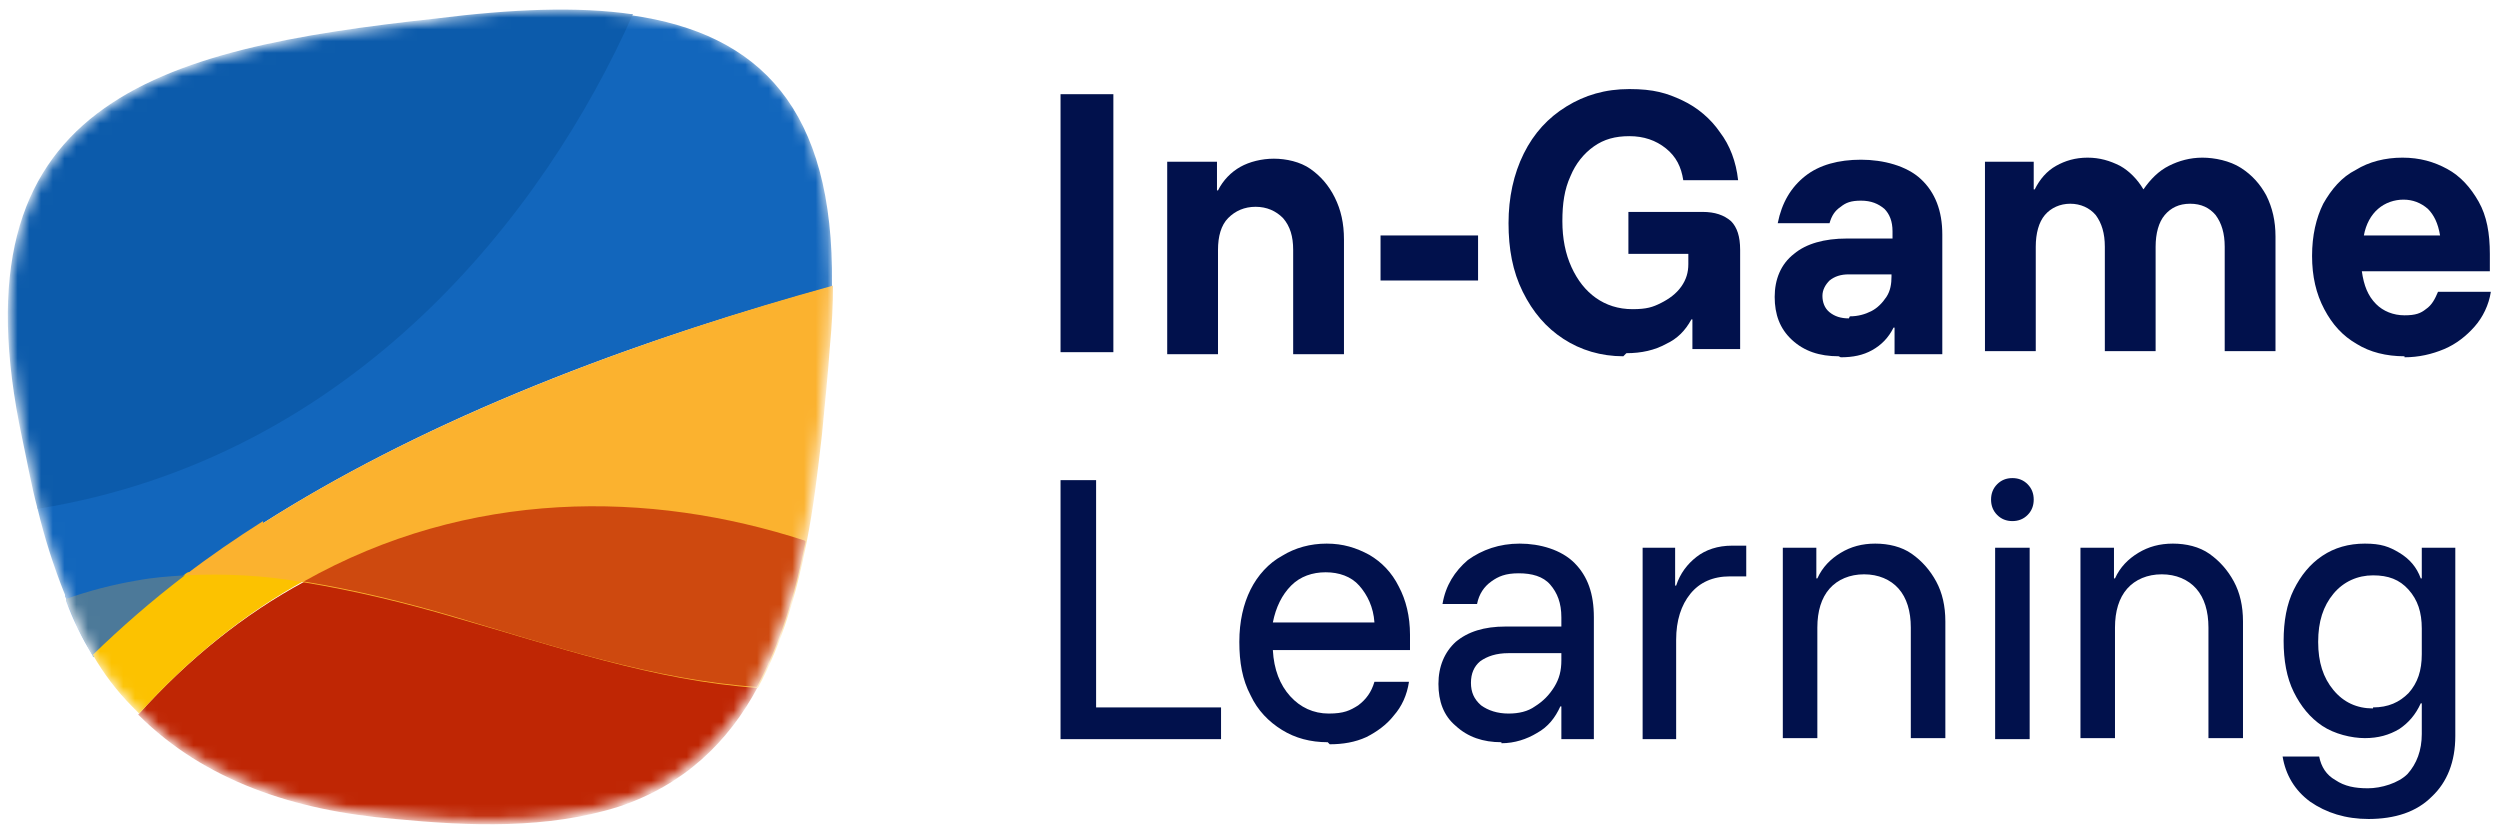
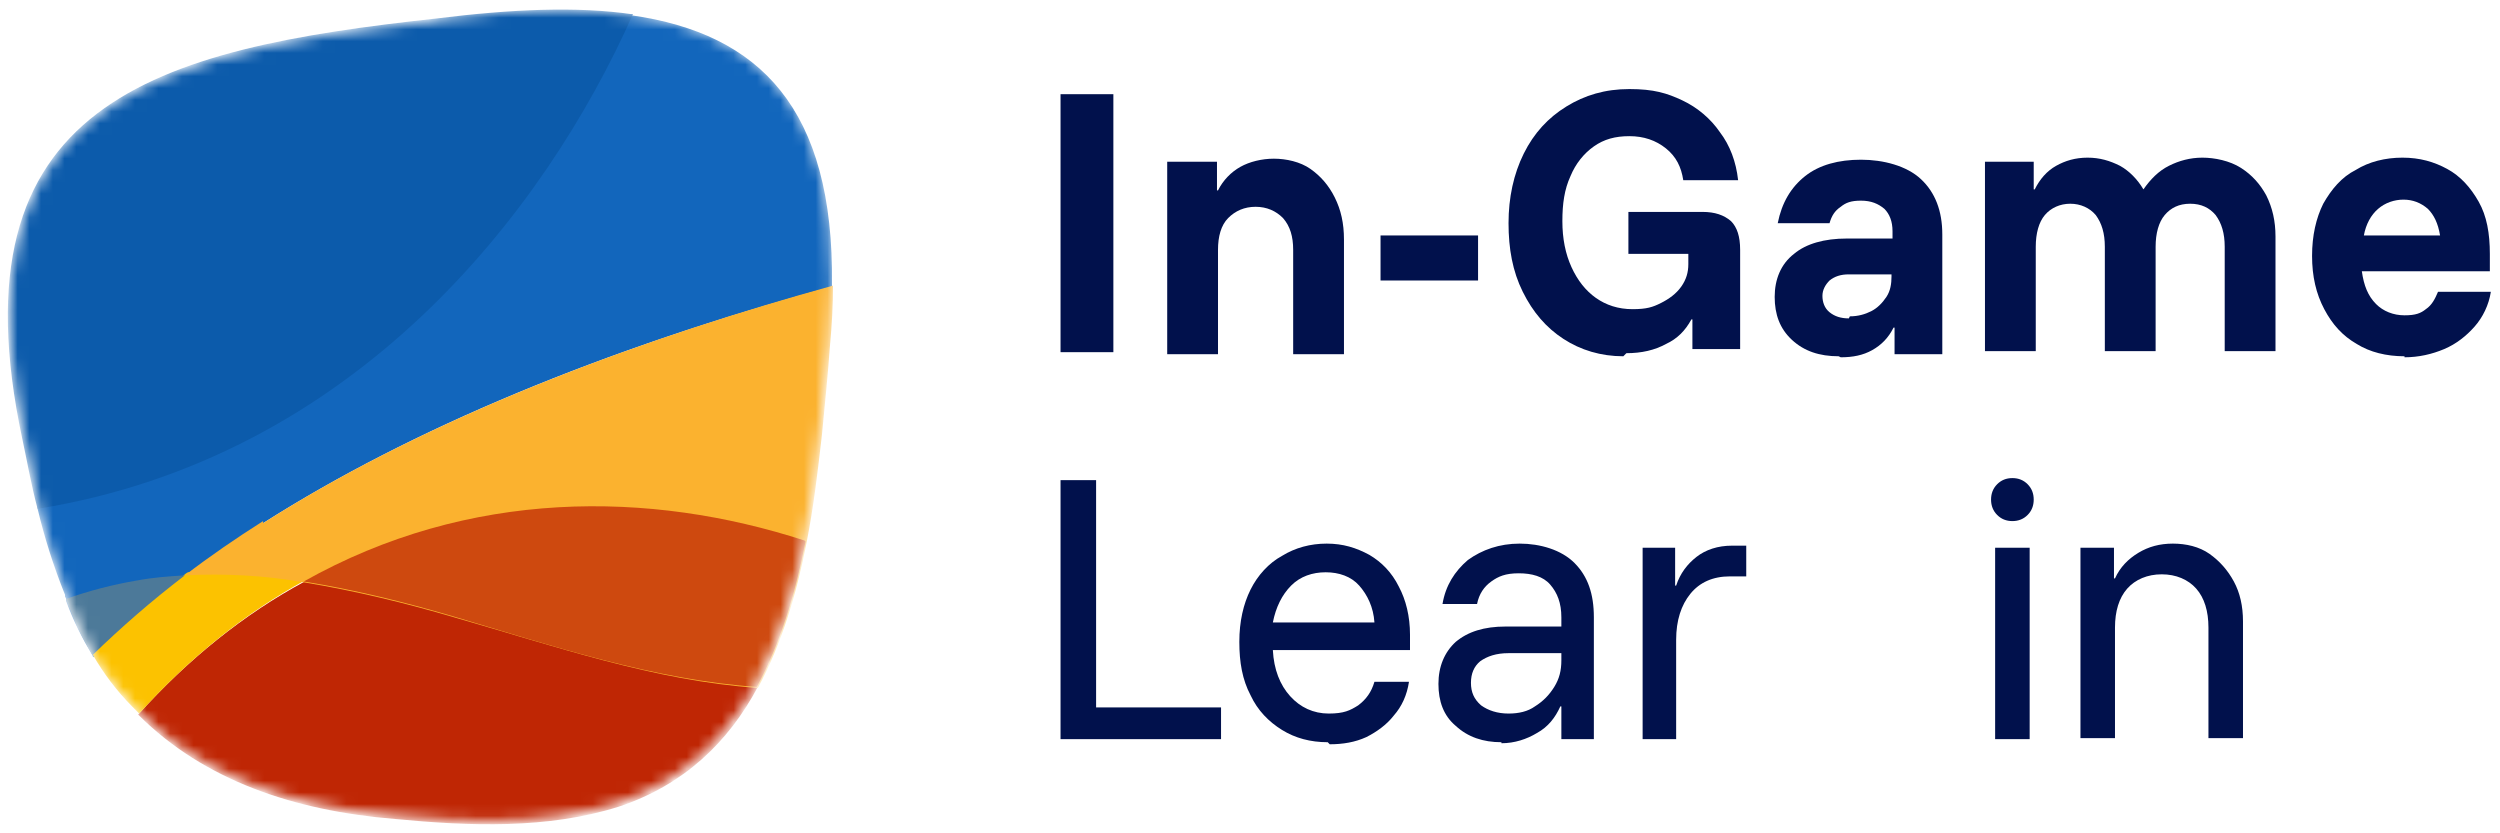
<svg xmlns="http://www.w3.org/2000/svg" width="213" height="71" viewBox="0 0 213 71" fill="none">
  <path d="M94.859 8.025H90.358V30.005H94.859V8.025Z" fill="#01114C" />
  <path d="M99.446 30.092V13.781H103.687V16.224H103.774C104.206 15.351 104.899 14.654 105.678 14.217C106.457 13.781 107.495 13.52 108.534 13.52C109.573 13.52 110.784 13.781 111.65 14.392C112.515 15.002 113.208 15.787 113.727 16.834C114.246 17.881 114.506 19.015 114.506 20.41V30.179H110.178V21.283C110.178 20.149 109.919 19.276 109.313 18.579C108.707 17.968 107.928 17.619 106.976 17.619C106.024 17.619 105.245 17.968 104.639 18.579C104.033 19.189 103.774 20.149 103.774 21.283V30.179H99.446V30.092Z" fill="#01114C" />
  <path d="M125.931 20.061H117.622V23.899H125.931V20.061Z" fill="#01114C" />
  <path d="M138.307 30.354C136.403 30.354 134.672 29.831 133.201 28.871C131.729 27.912 130.604 26.603 129.739 24.859C128.873 23.114 128.527 21.195 128.527 19.015C128.527 16.834 128.96 14.828 129.825 13.084C130.691 11.339 131.902 10.031 133.46 9.071C135.018 8.112 136.749 7.588 138.826 7.588C140.904 7.588 142.029 7.937 143.327 8.548C144.625 9.158 145.751 10.118 146.529 11.252C147.395 12.386 147.914 13.781 148.087 15.351H143.414C143.241 14.217 142.808 13.345 141.942 12.647C141.077 11.95 140.038 11.601 138.826 11.601C137.615 11.601 136.663 11.862 135.797 12.473C134.932 13.084 134.239 13.956 133.807 15.002C133.287 16.136 133.114 17.358 133.114 18.84C133.114 20.323 133.374 21.631 133.893 22.765C134.412 23.899 135.105 24.771 135.97 25.382C136.836 25.993 137.874 26.341 139.086 26.341C140.298 26.341 140.817 26.167 141.51 25.818C142.202 25.469 142.808 25.033 143.241 24.423C143.673 23.812 143.846 23.201 143.846 22.504V21.631H138.74V18.055H145.058C146.097 18.055 146.876 18.317 147.482 18.84C148.001 19.364 148.26 20.149 148.26 21.283V29.743H144.193V27.214H144.106C143.587 28.173 142.894 28.871 141.942 29.307C140.99 29.831 139.865 30.092 138.567 30.092" fill="#01114C" />
  <path d="M156.656 30.354C155.011 30.354 153.713 29.918 152.675 28.958C151.636 27.999 151.203 26.778 151.203 25.295C151.203 23.812 151.722 22.504 152.848 21.631C153.886 20.759 155.444 20.323 157.348 20.323H161.243V19.712C161.243 18.84 160.983 18.23 160.551 17.794C160.031 17.358 159.425 17.096 158.56 17.096C157.694 17.096 157.262 17.27 156.829 17.619C156.31 17.968 156.05 18.404 155.877 19.015H151.463C151.809 17.27 152.588 15.962 153.8 15.002C155.011 14.043 156.656 13.607 158.56 13.607C160.464 13.607 162.455 14.13 163.666 15.264C164.878 16.398 165.484 17.968 165.484 19.974V30.179H161.416V27.912H161.33C160.897 28.784 160.291 29.394 159.512 29.831C158.733 30.267 157.868 30.441 156.829 30.441M157.608 26.952C158.3 26.952 158.906 26.778 159.425 26.516C159.945 26.254 160.377 25.818 160.724 25.295C161.07 24.771 161.156 24.161 161.156 23.55V23.376H157.521C156.829 23.376 156.31 23.55 155.877 23.899C155.531 24.248 155.271 24.684 155.271 25.208C155.271 25.731 155.444 26.254 155.877 26.603C156.31 26.952 156.829 27.127 157.521 27.127" fill="#01114C" />
  <path d="M169.119 30.092V13.781H173.273V16.136H173.36C173.793 15.264 174.399 14.566 175.178 14.13C175.957 13.694 176.822 13.432 177.861 13.432C178.899 13.432 179.765 13.694 180.63 14.13C181.409 14.566 182.102 15.264 182.621 16.136C183.227 15.264 183.919 14.566 184.785 14.13C185.65 13.694 186.602 13.432 187.641 13.432C188.679 13.432 189.978 13.694 190.93 14.305C191.882 14.915 192.574 15.7 193.093 16.66C193.613 17.706 193.872 18.84 193.872 20.149V29.918H189.545V21.021C189.545 19.887 189.285 19.015 188.766 18.317C188.247 17.706 187.554 17.358 186.602 17.358C185.65 17.358 184.958 17.706 184.438 18.317C183.919 18.927 183.659 19.887 183.659 21.021V29.918H179.332V21.021C179.332 19.887 179.072 19.015 178.553 18.317C178.034 17.706 177.255 17.358 176.389 17.358C175.524 17.358 174.745 17.706 174.226 18.317C173.706 18.927 173.447 19.887 173.447 21.021V29.918H169.119V30.092Z" fill="#01114C" />
  <path d="M204.864 30.354C203.306 30.354 201.922 30.005 200.796 29.307C199.585 28.609 198.719 27.65 198.027 26.341C197.334 25.033 196.988 23.55 196.988 21.806C196.988 20.061 197.334 18.579 197.94 17.358C198.633 16.136 199.498 15.09 200.71 14.479C201.835 13.781 203.22 13.432 204.691 13.432C206.163 13.432 207.374 13.781 208.499 14.392C209.625 15.002 210.49 15.962 211.182 17.183C211.875 18.404 212.135 19.887 212.135 21.631V23.114H201.229C201.402 24.335 201.748 25.208 202.441 25.905C203.047 26.516 203.912 26.865 204.864 26.865C205.816 26.865 206.249 26.69 206.682 26.341C207.201 25.993 207.461 25.469 207.72 24.859H212.221C212.048 25.993 211.529 27.039 210.836 27.824C210.144 28.609 209.278 29.307 208.24 29.743C207.201 30.179 206.076 30.441 204.864 30.441M201.316 20.061H207.894C207.72 19.015 207.374 18.317 206.855 17.794C206.249 17.27 205.557 17.009 204.778 17.009C203.999 17.009 203.22 17.27 202.614 17.794C202.008 18.317 201.575 19.102 201.402 20.061" fill="#01114C" />
  <path d="M90.358 62.975V40.908H93.388V60.272H104.033V62.975H90.358Z" fill="#01114C" />
  <path d="M113.121 63.237C111.65 63.237 110.351 62.888 109.226 62.19C108.101 61.493 107.149 60.533 106.543 59.225C105.851 57.916 105.591 56.434 105.591 54.689C105.591 52.945 105.937 51.462 106.543 50.241C107.149 49.02 108.101 47.973 109.226 47.362C110.351 46.665 111.65 46.316 113.035 46.316C114.419 46.316 115.545 46.665 116.67 47.275C117.708 47.886 118.574 48.758 119.18 49.979C119.785 51.113 120.132 52.509 120.132 54.079V55.387H108.447C108.534 57.044 109.053 58.353 109.919 59.312C110.784 60.272 111.909 60.795 113.208 60.795C114.506 60.795 115.025 60.533 115.718 60.097C116.41 59.574 116.843 58.963 117.102 58.091H120.045C119.872 59.225 119.439 60.184 118.747 60.969C118.141 61.754 117.276 62.365 116.41 62.801C115.458 63.237 114.419 63.412 113.294 63.412M108.447 53.032H117.102C117.016 51.724 116.497 50.677 115.804 49.892C115.112 49.107 114.073 48.758 112.948 48.758C111.823 48.758 110.784 49.107 110.005 49.892C109.226 50.677 108.707 51.724 108.447 53.032Z" fill="#01114C" />
  <path d="M127.921 63.237C126.363 63.237 125.065 62.801 124.026 61.842C122.988 60.969 122.555 59.748 122.555 58.265C122.555 56.783 123.074 55.561 124.026 54.689C125.065 53.817 126.45 53.381 128.267 53.381H133.028V52.596C133.028 51.375 132.681 50.502 132.076 49.805C131.47 49.107 130.518 48.845 129.393 48.845C128.267 48.845 127.662 49.107 127.056 49.543C126.45 49.979 126.017 50.59 125.844 51.462H122.901C123.161 49.892 123.94 48.671 125.065 47.711C126.277 46.839 127.748 46.316 129.479 46.316C131.21 46.316 133.028 46.839 134.153 47.973C135.278 49.107 135.797 50.59 135.797 52.596V62.975H133.028V60.184H132.941C132.508 61.144 131.902 61.929 130.95 62.452C130.085 62.975 129.046 63.324 127.921 63.324M128.527 60.795C129.393 60.795 130.171 60.62 130.777 60.184C131.47 59.748 131.989 59.225 132.422 58.527C132.855 57.829 133.028 57.132 133.028 56.259V55.649H128.527C127.488 55.649 126.709 55.91 126.104 56.346C125.584 56.783 125.325 57.393 125.325 58.178C125.325 58.963 125.584 59.574 126.19 60.097C126.796 60.533 127.575 60.795 128.527 60.795Z" fill="#01114C" />
  <path d="M139.952 62.975V46.665H142.721V49.892H142.808C143.154 48.845 143.76 48.06 144.539 47.45C145.318 46.839 146.356 46.49 147.568 46.49H148.78V49.107H147.395C145.924 49.107 144.798 49.63 144.02 50.59C143.241 51.549 142.808 52.858 142.808 54.515V62.975H139.865H139.952Z" fill="#01114C" />
-   <path d="M151.896 62.975V46.665H154.752V49.281H154.838C155.271 48.322 155.963 47.624 156.829 47.101C157.694 46.577 158.646 46.316 159.772 46.316C160.897 46.316 162.022 46.577 162.887 47.188C163.753 47.798 164.445 48.584 164.965 49.543C165.484 50.502 165.744 51.636 165.744 52.945V62.888H162.801V53.468C162.801 52.072 162.455 50.939 161.762 50.154C161.07 49.369 160.031 48.932 158.82 48.932C157.608 48.932 156.569 49.369 155.877 50.154C155.184 50.939 154.838 52.072 154.838 53.468V62.888H151.896V62.975Z" fill="#01114C" />
  <path d="M171.456 44.397C170.937 44.397 170.504 44.222 170.158 43.873C169.811 43.525 169.638 43.089 169.638 42.565C169.638 42.042 169.811 41.606 170.158 41.257C170.504 40.908 170.937 40.733 171.456 40.733C171.975 40.733 172.408 40.908 172.754 41.257C173.1 41.606 173.273 42.042 173.273 42.565C173.273 43.089 173.1 43.525 172.754 43.873C172.408 44.222 171.975 44.397 171.456 44.397ZM169.985 46.665H172.927V62.975H169.985V46.665Z" fill="#01114C" />
  <path d="M177.255 62.975V46.665H180.111V49.281H180.197C180.63 48.322 181.323 47.624 182.188 47.101C183.054 46.577 184.006 46.316 185.131 46.316C186.256 46.316 187.381 46.577 188.247 47.188C189.112 47.798 189.805 48.584 190.324 49.543C190.843 50.502 191.103 51.636 191.103 52.945V62.888H188.16V53.468C188.16 52.072 187.814 50.939 187.121 50.154C186.429 49.369 185.39 48.932 184.179 48.932C182.967 48.932 181.928 49.369 181.236 50.154C180.544 50.939 180.197 52.072 180.197 53.468V62.888H177.255V62.975Z" fill="#01114C" />
-   <path d="M201.835 69.779C199.844 69.779 198.2 69.255 196.815 68.296C195.517 67.337 194.738 66.028 194.478 64.458H197.594C197.767 65.331 198.2 66.028 198.979 66.464C199.758 66.988 200.623 67.162 201.748 67.162C202.874 67.162 204.345 66.726 205.124 65.941C205.903 65.069 206.336 63.935 206.336 62.539V59.923H206.249C205.816 60.882 205.21 61.58 204.432 62.103C203.566 62.627 202.614 62.888 201.489 62.888C200.364 62.888 198.892 62.539 197.854 61.842C196.815 61.144 196.036 60.184 195.43 58.963C194.824 57.742 194.565 56.259 194.565 54.602C194.565 52.945 194.824 51.462 195.43 50.241C196.036 49.02 196.815 48.06 197.854 47.362C198.892 46.665 200.104 46.316 201.489 46.316C202.874 46.316 203.566 46.577 204.432 47.101C205.297 47.624 205.903 48.322 206.249 49.281H206.336V46.665H209.192V62.714C209.192 64.894 208.499 66.639 207.201 67.86C205.903 69.168 204.085 69.779 201.748 69.779M202.181 60.272C203.479 60.272 204.432 59.835 205.211 59.05C205.989 58.178 206.336 57.132 206.336 55.736V53.555C206.336 52.16 205.989 51.113 205.211 50.241C204.432 49.369 203.479 49.02 202.181 49.02C200.883 49.02 199.671 49.543 198.806 50.59C197.94 51.636 197.508 52.945 197.508 54.689C197.508 56.434 197.94 57.742 198.806 58.789C199.671 59.835 200.796 60.359 202.181 60.359" fill="#01114C" />
  <mask id="mask0_2_8" style="mask-type:luminance" maskUnits="userSpaceOnUse" x="0" y="0" width="71" height="70">
    <path d="M37.217 1.744C23.974 3.14 10.559 5.233 4.501 13.694C0.606 19.102 -0.173 26.865 2.077 37.419C2.423 39.512 2.856 41.344 3.289 43.176V43.35C3.981 46.054 4.76 48.409 5.626 50.677L5.799 51.113C6.405 52.77 7.184 54.253 7.963 55.736V55.91C9.001 57.48 10.126 58.963 11.338 60.184C11.511 60.359 11.684 60.533 11.857 60.708C16.877 65.767 24.148 68.732 33.581 69.517C36.784 69.779 39.207 69.953 41.458 69.953C45.699 69.953 49.334 69.43 52.536 68.471C57.642 66.813 61.537 63.499 64.393 58.353V58.178C66.211 54.951 67.509 50.939 68.548 45.967C69.067 43.35 69.5 40.472 69.846 36.896C70.106 34.802 70.279 32.796 70.452 30.877L70.625 29.22C70.798 27.475 70.885 25.818 70.885 24.248C70.885 24.248 70.885 24.161 70.885 24.074C71.058 10.118 65.692 2.878 53.921 1.221H53.748C51.93 0.959 49.94 0.785 47.862 0.785C44.746 0.785 41.284 1.047 37.303 1.57" fill="white" />
  </mask>
  <g mask="url(#mask0_2_8)">
    <path d="M53.921 1.221C53.921 1.221 53.834 1.221 53.748 1.221C48.814 12.211 34.187 38.204 3.202 43.176C3.202 43.176 3.202 43.263 3.202 43.35C3.808 45.88 4.587 48.322 5.539 50.677V50.851C5.539 50.851 5.626 50.939 5.626 51.026C5.626 51.026 5.626 51.113 5.626 51.2C6.232 52.858 7.011 54.428 7.876 55.823C7.876 55.823 7.876 55.91 7.963 55.998C10.3 53.642 12.896 51.375 15.839 49.194C18.002 47.537 20.166 46.054 22.416 44.571C35.053 36.547 51.324 29.743 70.885 24.423C70.885 24.423 70.885 24.335 70.885 24.248C71.058 9.246 64.74 2.878 53.834 1.308" fill="#1266BC" />
    <path d="M64.653 58.353C64.653 58.353 64.653 58.44 64.566 58.527C62.056 63.237 58.248 66.9 52.709 68.732C46.651 70.651 39.986 70.389 33.668 69.779C25.013 69.081 17.397 66.464 11.857 60.969C11.857 60.969 11.857 60.969 11.771 60.882C16.012 56.172 20.772 52.334 25.965 49.543C30.639 50.241 35.226 51.549 38.688 52.509C40.073 52.945 41.458 53.294 42.842 53.73C49.853 55.823 57.21 58.004 64.566 58.527L64.653 58.353Z" fill="#BF2604" />
    <path d="M25.965 49.369C23.195 48.932 20.599 48.758 18.089 48.758C15.579 48.758 16.704 48.758 16.012 48.758C16.012 48.758 15.839 48.845 15.752 48.932C12.896 51.113 10.3 53.381 7.876 55.736C8.828 57.393 9.953 58.876 11.252 60.184C11.425 60.359 11.684 60.62 11.857 60.795C16.271 55.91 21.032 52.16 25.965 49.456C25.965 49.456 26.138 49.369 26.225 49.281H25.965V49.369Z" fill="#FCC200" />
    <path d="M22.416 44.397C20.08 45.88 17.916 47.362 15.752 49.02C19.128 48.845 22.59 49.02 25.965 49.63C30.206 50.328 34.533 51.375 38.688 52.596C47.256 55.038 55.738 58.004 64.566 58.614C66.557 54.951 67.855 50.677 68.721 46.228C69.327 43.176 69.673 40.123 70.019 37.157C70.279 34.453 70.538 31.924 70.712 29.482C70.885 27.65 70.971 25.993 70.971 24.335C55.825 28.522 37.476 34.977 22.416 44.571" fill="#FBB22F" />
    <path d="M15.752 49.02C12.896 51.2 10.3 53.468 7.876 55.823C7.011 54.34 6.232 52.77 5.626 51.026C7.616 50.328 9.607 49.805 11.684 49.456C13.069 49.194 14.367 49.107 15.752 49.02Z" fill="#4C7999" />
    <path d="M53.921 1.221C46.391 18.142 30.206 38.989 3.202 43.35C2.683 41.431 2.337 39.425 1.904 37.419C-4.241 8.635 13.242 4.187 37.217 1.57C43.535 0.785 49.16 0.523 53.921 1.221Z" fill="#0C5BAB" />
    <path d="M68.634 46.141C67.769 50.59 66.471 54.864 64.48 58.527C55.652 57.916 47.083 55.038 38.601 52.509C34.447 51.288 30.206 50.241 25.878 49.543C39.986 41.606 55.392 41.78 68.548 46.054" fill="#CE490F" />
  </g>
</svg>